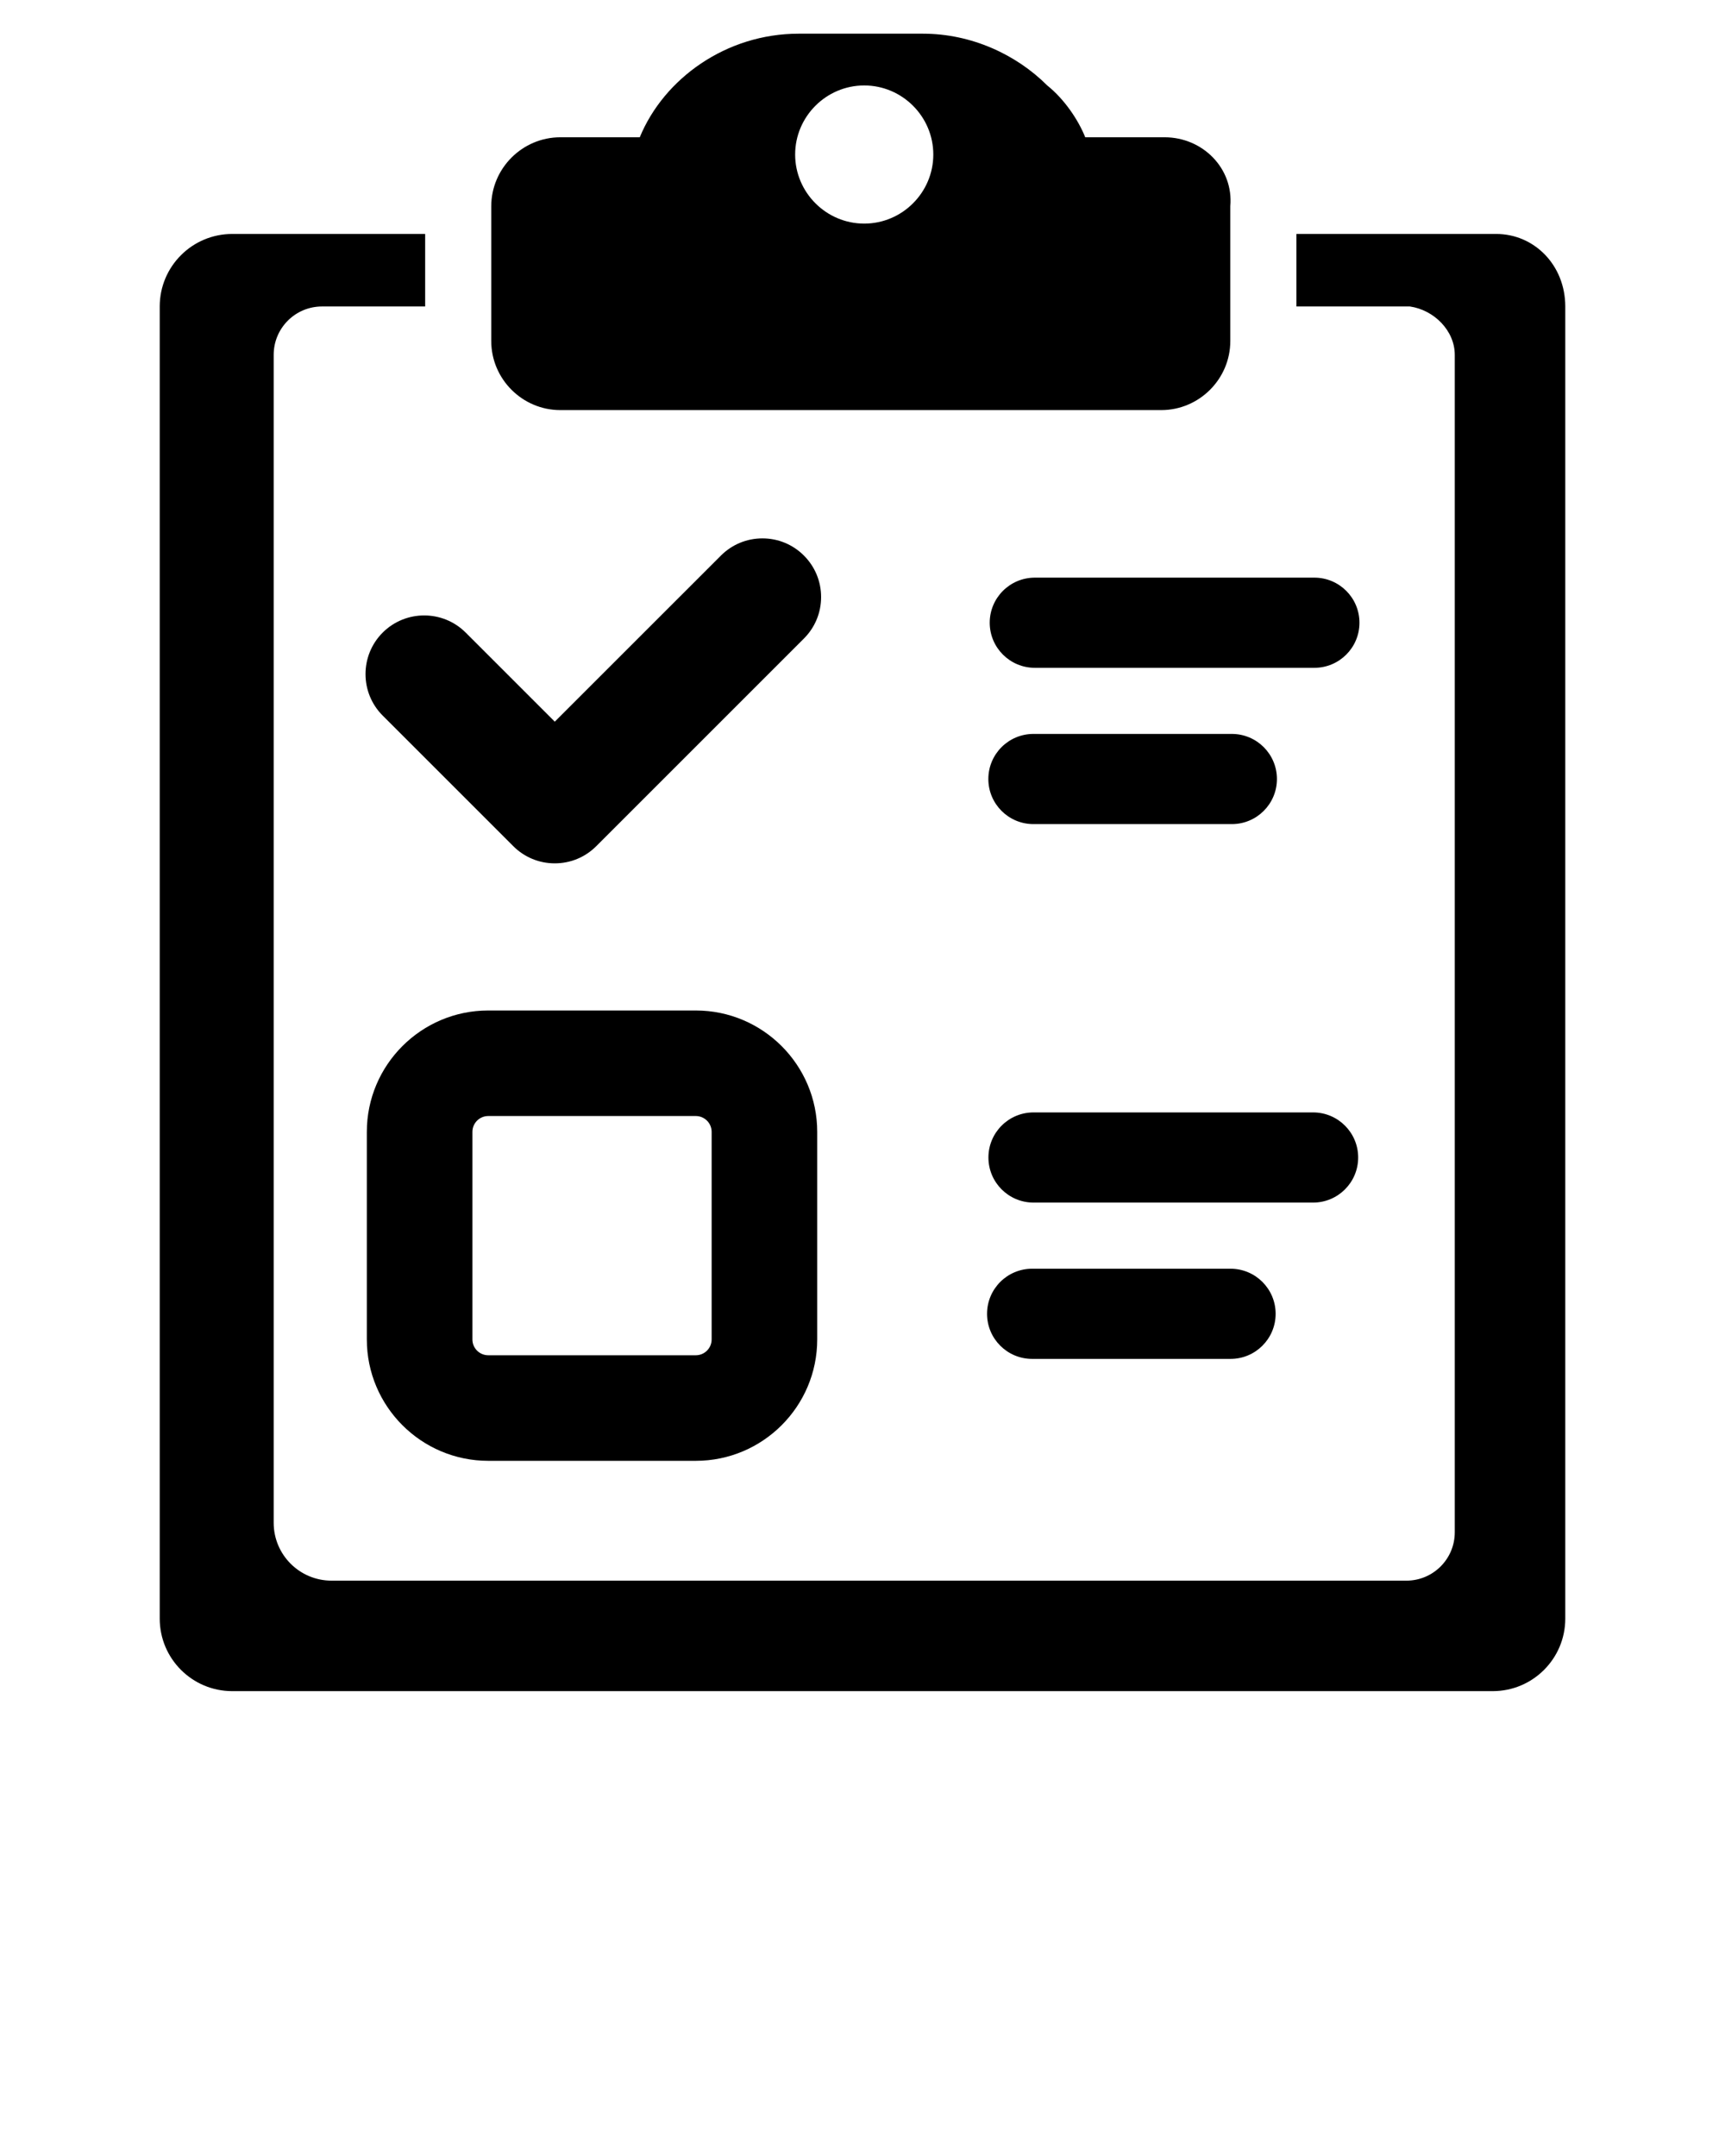
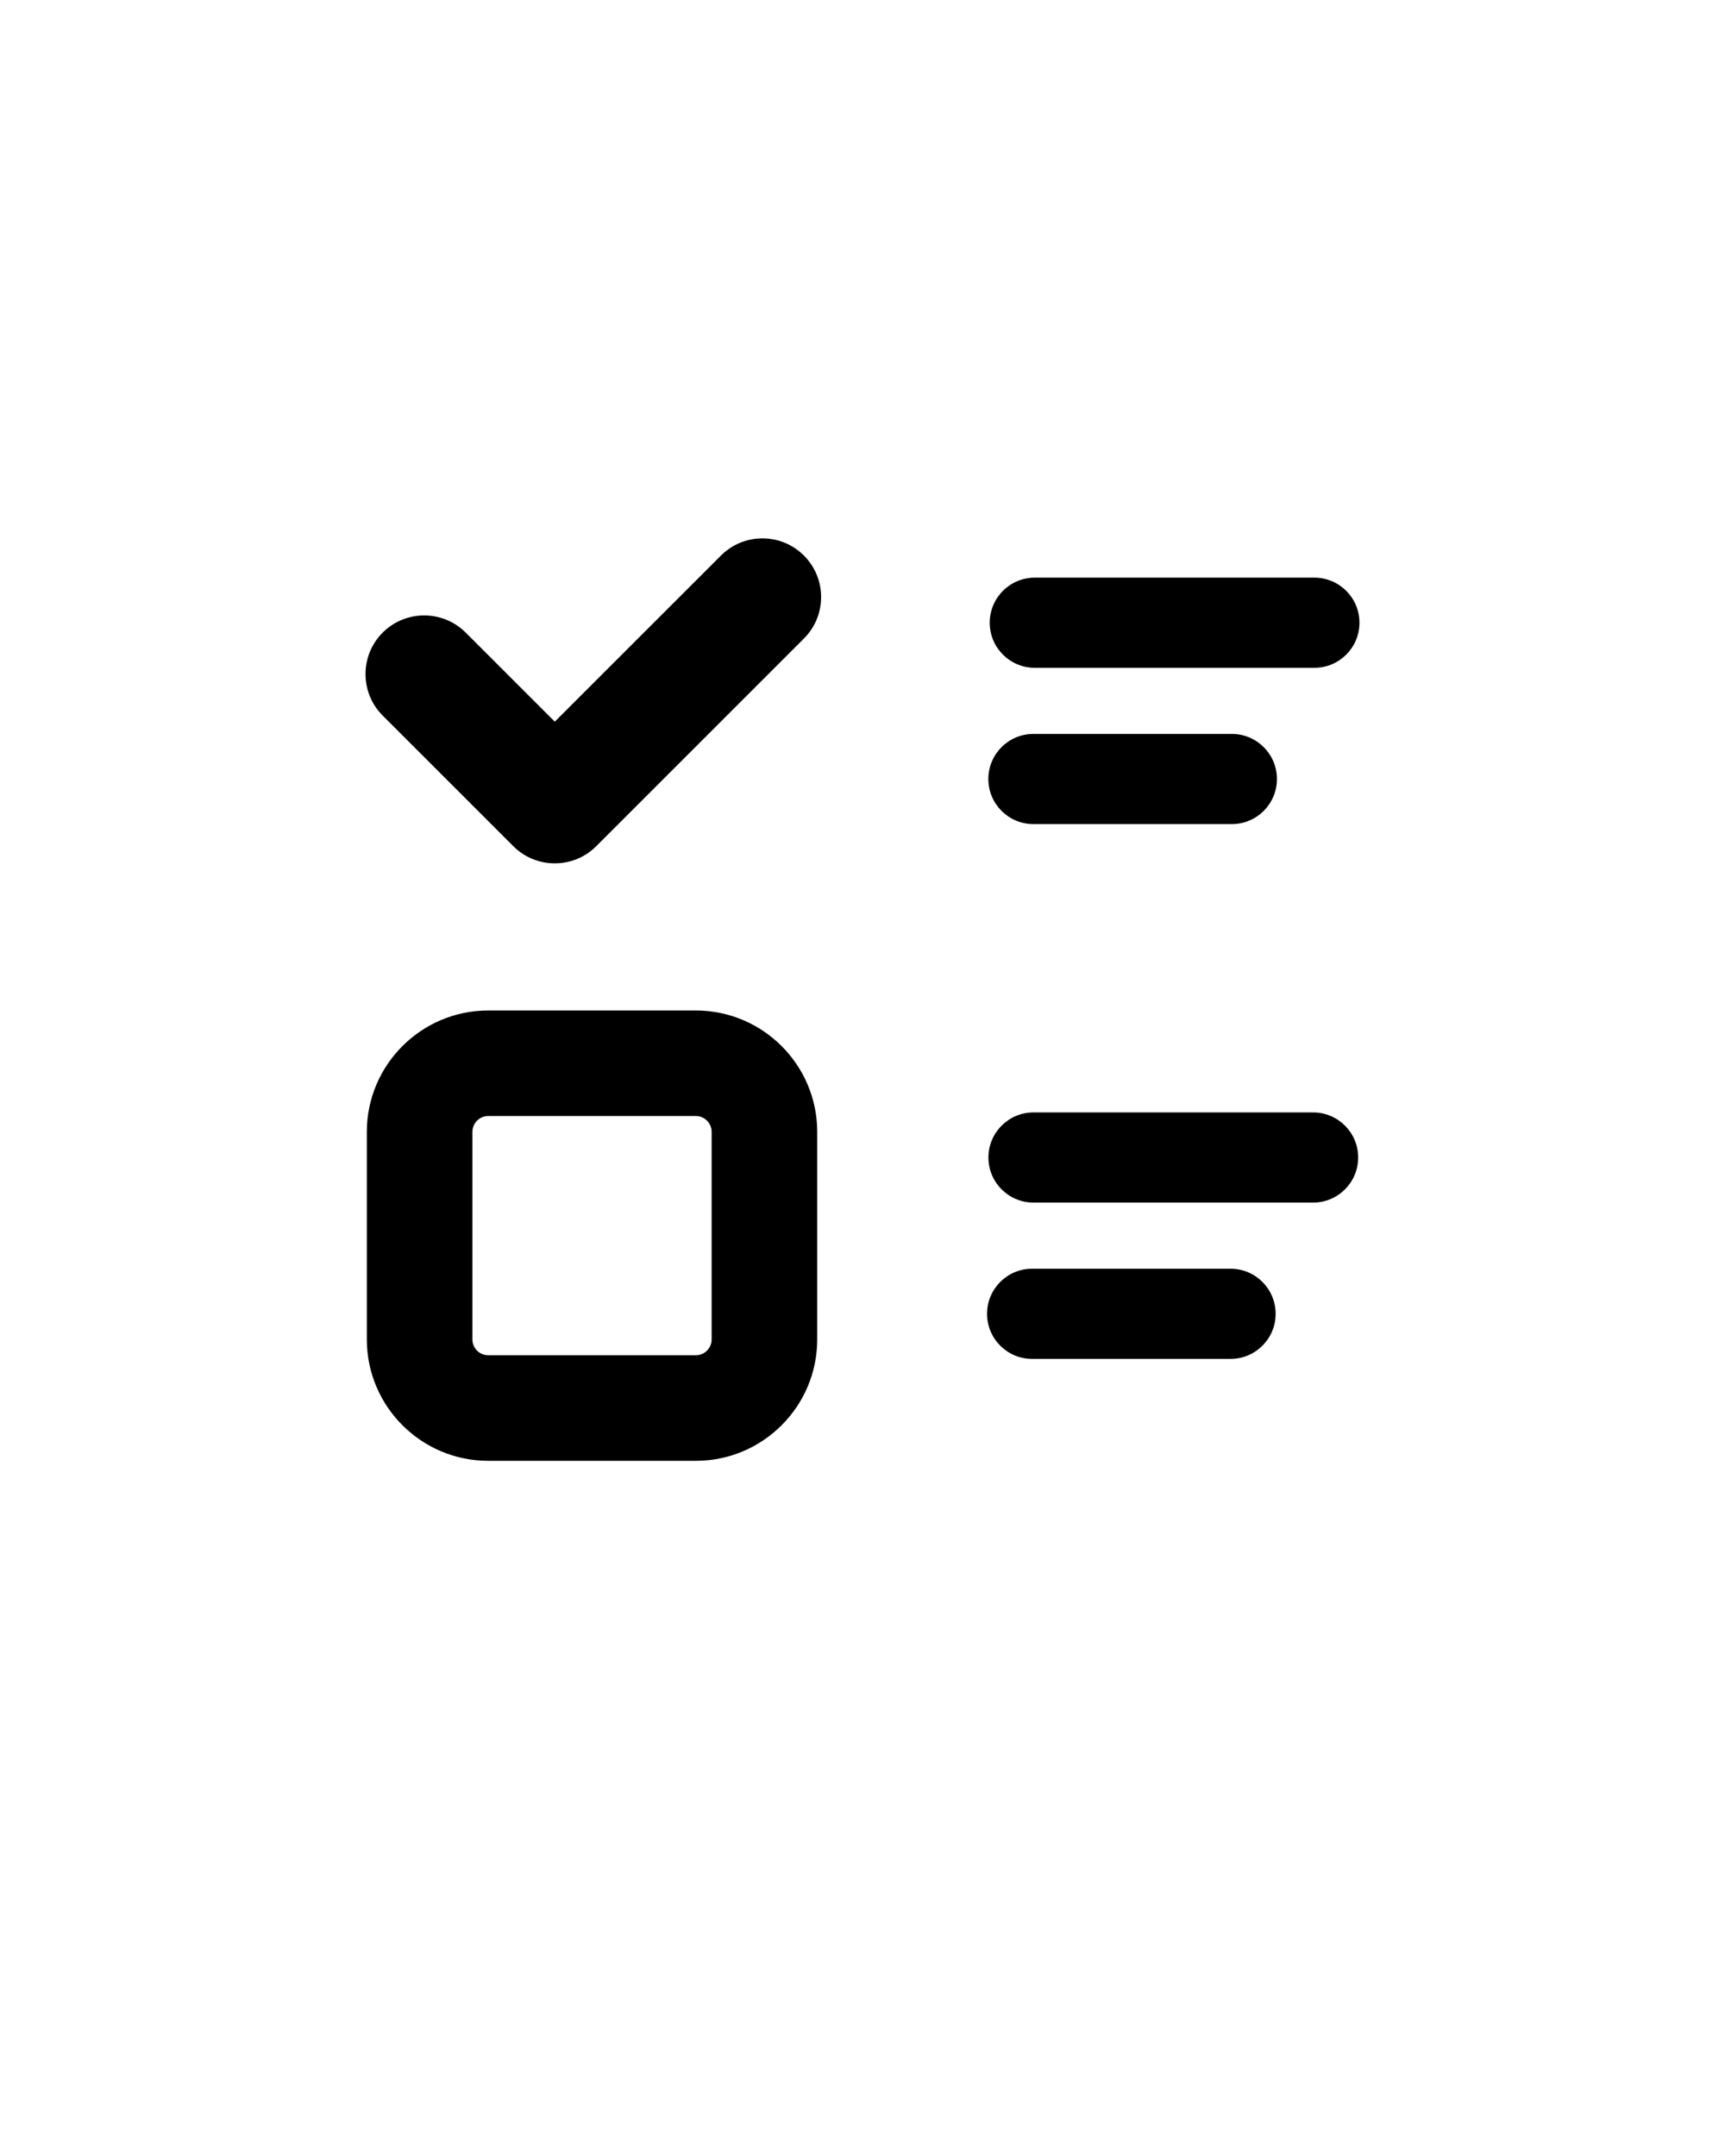
<svg xmlns="http://www.w3.org/2000/svg" version="1.1" x="0px" y="0px" viewBox="0 0 64 80" enable-background="new 0 0 64 64" xml:space="preserve">
  <g>
    <g>
-       <path d="M43.211,5.094h-2.947c-0.256-0.641-0.769-1.409-1.409-1.922c-1.153-1.153-2.819-1.922-4.612-1.922H29.63    c-2.691,0-4.997,1.666-5.894,3.844h-2.947c-1.409,0-2.563,1.153-2.563,2.563v4.997c0,1.409,1.153,2.563,2.563,2.563h22.294    c1.409,0,2.563-1.153,2.563-2.563V7.656C45.773,6.247,44.62,5.094,43.211,5.094z M32.064,8.297c-1.409,0-2.563-1.153-2.563-2.563    s1.153-2.563,2.563-2.563c1.409,0,2.563,1.153,2.563,2.563S33.473,8.297,32.064,8.297z" />
-       <path d="M55.511,8.681h-7.413v2.691h4.21c0.897,0.128,1.666,0.897,1.666,1.794v43.691c0,0.991-0.803,1.794-1.794,1.794H20.789    h-8.488c-1.186,0-2.147-0.961-2.147-2.147v-8.488v-0.128V13.166c0-0.991,0.803-1.794,1.794-1.794h3.826V8.681H8.617    c-1.486,0-2.691,1.205-2.691,2.691v48.688c0,1.486,1.205,2.691,2.691,2.691h46.766c1.486,0,2.691-1.205,2.691-2.691V11.372    C58.073,9.834,56.92,8.681,55.511,8.681z" />
-     </g>
+       </g>
    <g>
      <g>
        <g>
          <path d="M48.765,24.78H38.393c-0.924,0-1.673-0.749-1.673-1.673c0-0.924,0.749-1.673,1.673-1.673h10.372      c0.924,0,1.673,0.749,1.673,1.673C50.438,24.031,49.689,24.78,48.765,24.78z" />
          <path d="M45.703,30.579h-7.361c-0.924,0-1.673-0.749-1.673-1.673c0-0.924,0.749-1.673,1.673-1.673h7.361      c0.924,0,1.673,0.749,1.673,1.673C47.376,29.83,46.627,30.579,45.703,30.579z" />
        </g>
        <path d="M29.827,20.615c-0.411-0.411-0.958-0.638-1.54-0.638c-0.582,0-1.128,0.227-1.54,0.638l-6.164,6.163l-3.305-3.305     c-0.849-0.849-2.23-0.849-3.08,0c-0.849,0.849-0.849,2.231,0,3.079l4.845,4.845c0.411,0.411,0.958,0.638,1.54,0.638     c0.582,0,1.128-0.226,1.54-0.638l7.703-7.703c0.411-0.411,0.638-0.958,0.638-1.54S30.238,21.027,29.827,20.615z" />
      </g>
      <g>
        <g>
          <path d="M48.717,44.623H38.345c-0.924,0-1.673-0.749-1.673-1.673c0-0.924,0.749-1.673,1.673-1.673h10.372      c0.924,0,1.673,0.749,1.673,1.673C50.39,43.875,49.641,44.623,48.717,44.623z" />
          <path d="M45.655,50.423h-7.361c-0.924,0-1.673-0.749-1.673-1.673c0-0.924,0.749-1.673,1.673-1.673h7.361      c0.924,0,1.673,0.749,1.673,1.673C47.328,49.674,46.579,50.423,45.655,50.423z" />
        </g>
        <path d="M25.816,54.205h-7.702c-2.484,0-4.504-2.021-4.504-4.504v-7.702c0-2.484,2.02-4.504,4.504-4.504h7.702     c2.484,0,4.504,2.021,4.504,4.504v7.702C30.32,52.185,28.3,54.205,25.816,54.205z M18.114,41.411     c-0.324,0-0.587,0.264-0.587,0.588v7.702c0,0.324,0.264,0.587,0.587,0.587h7.702c0.324,0,0.587-0.264,0.587-0.587v-7.702     c0-0.324-0.264-0.588-0.587-0.588H18.114z" />
      </g>
    </g>
  </g>
</svg>